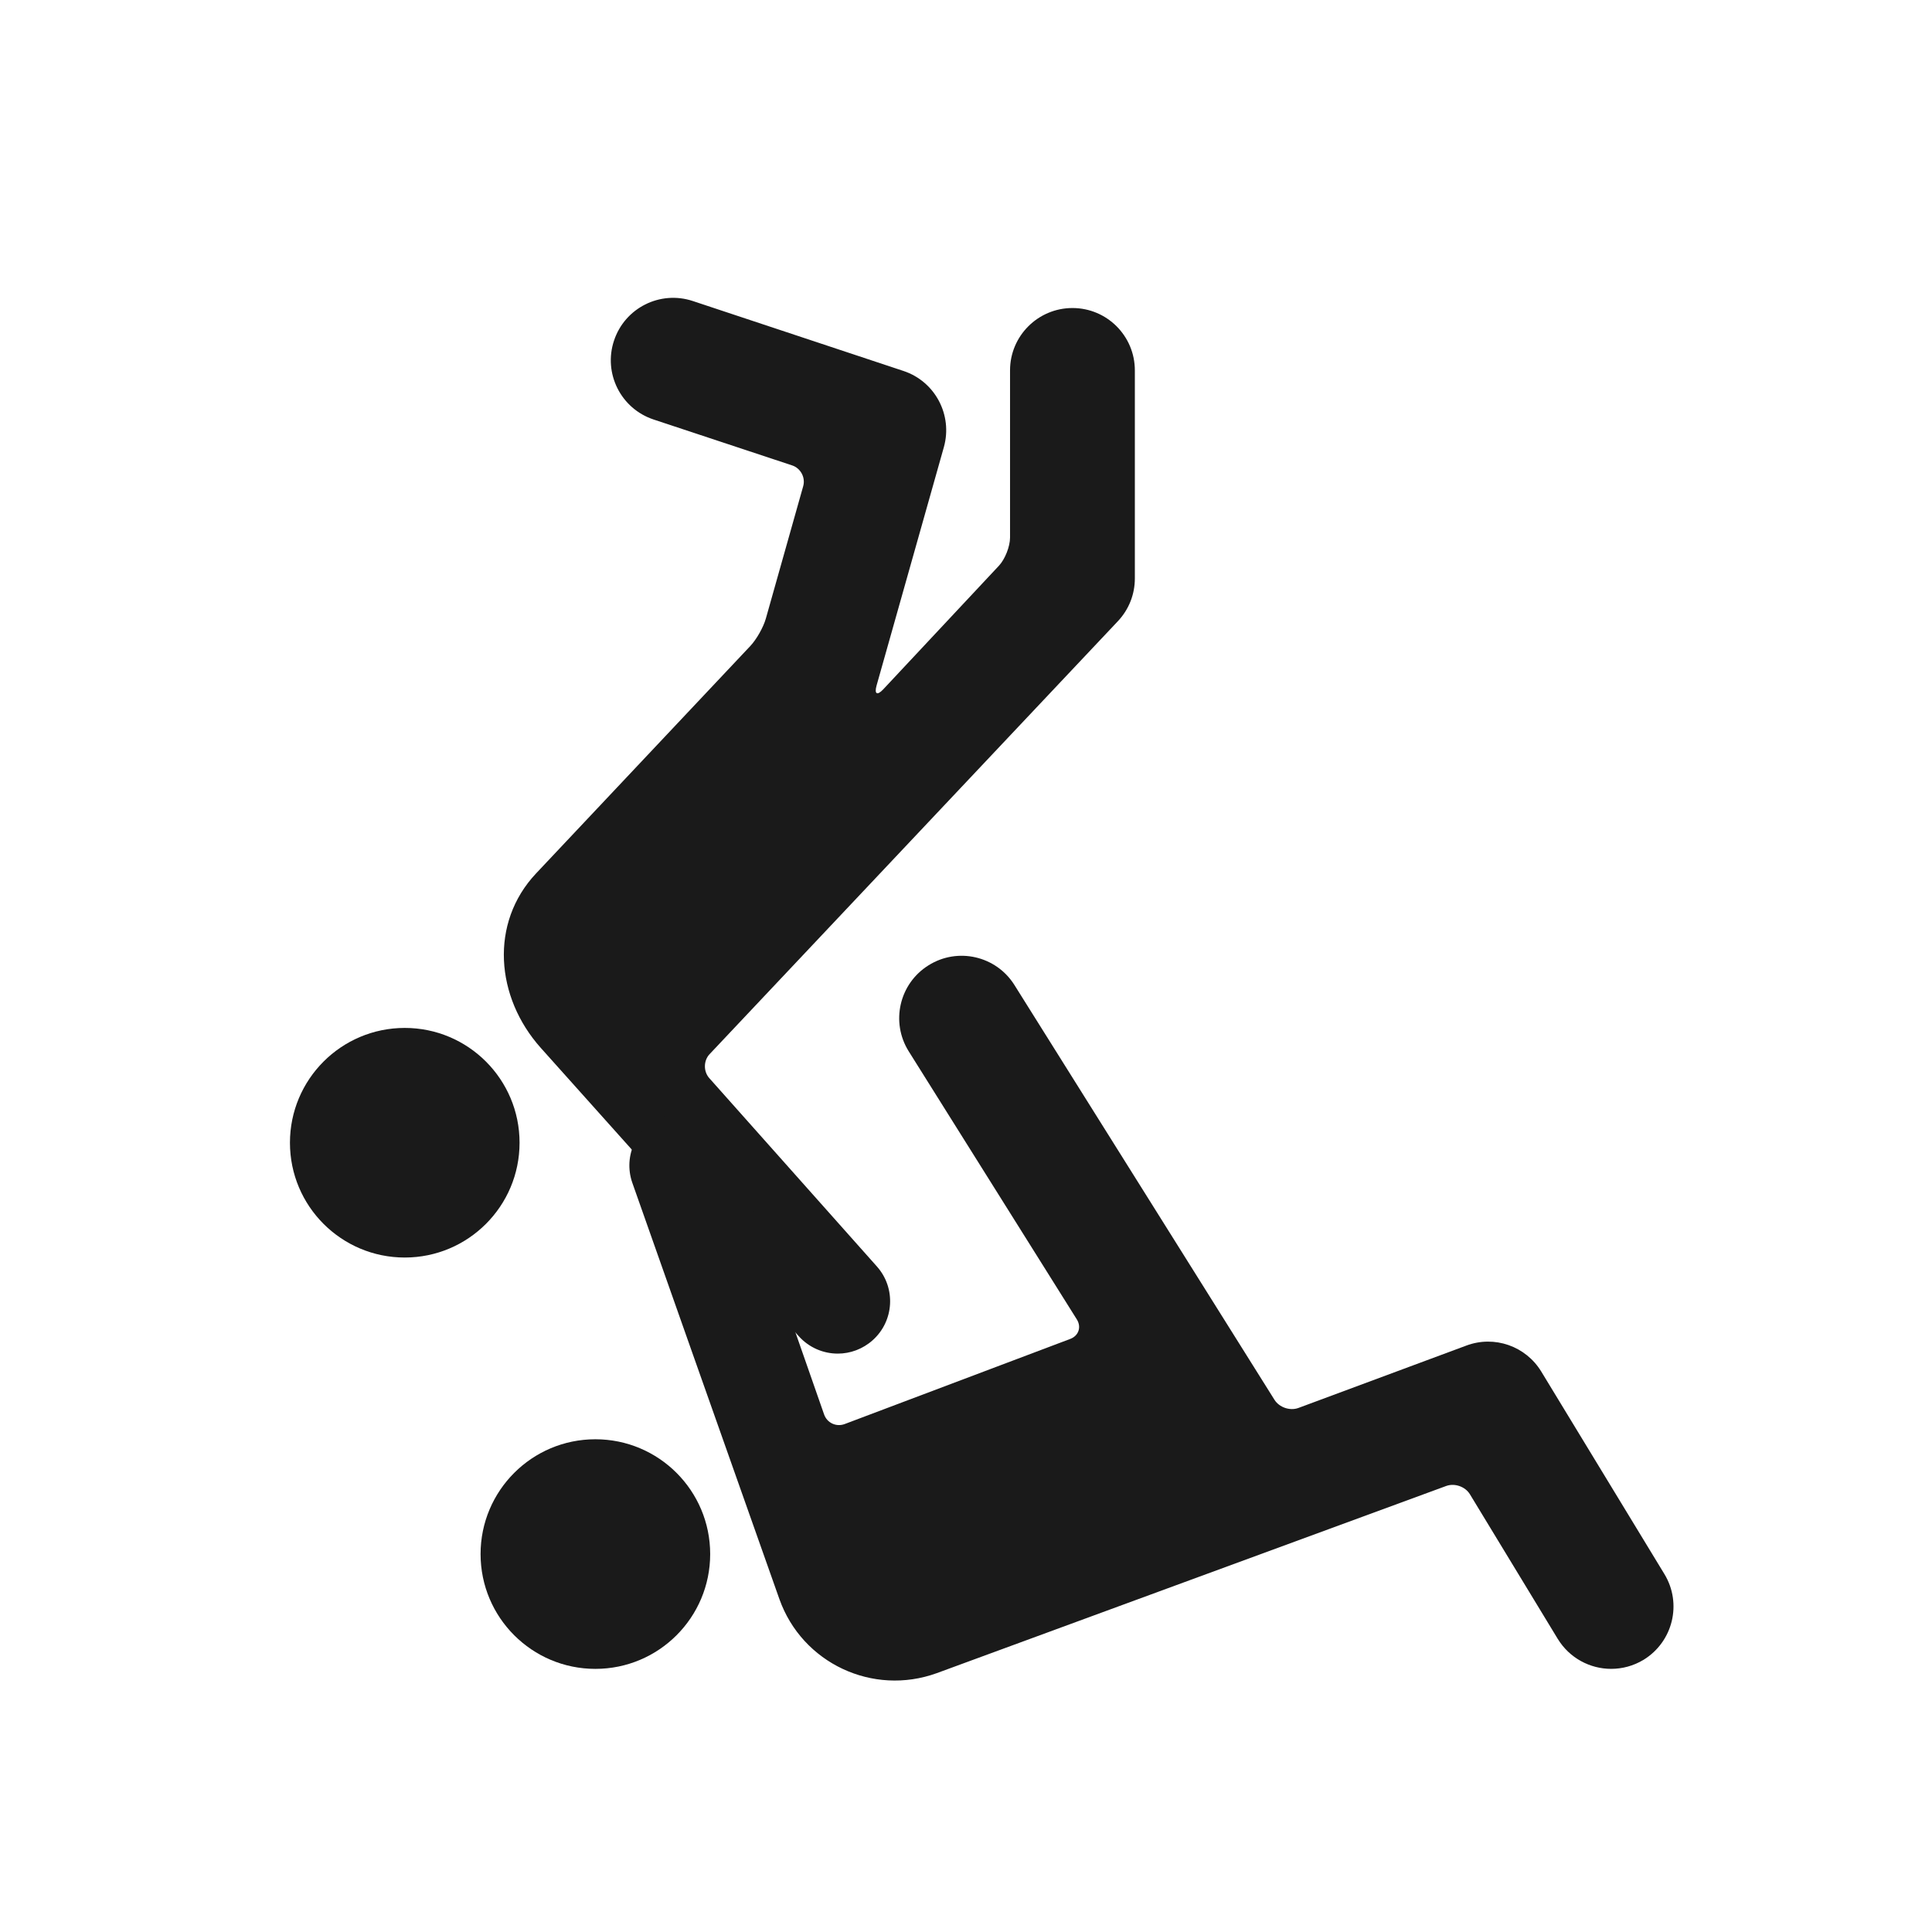
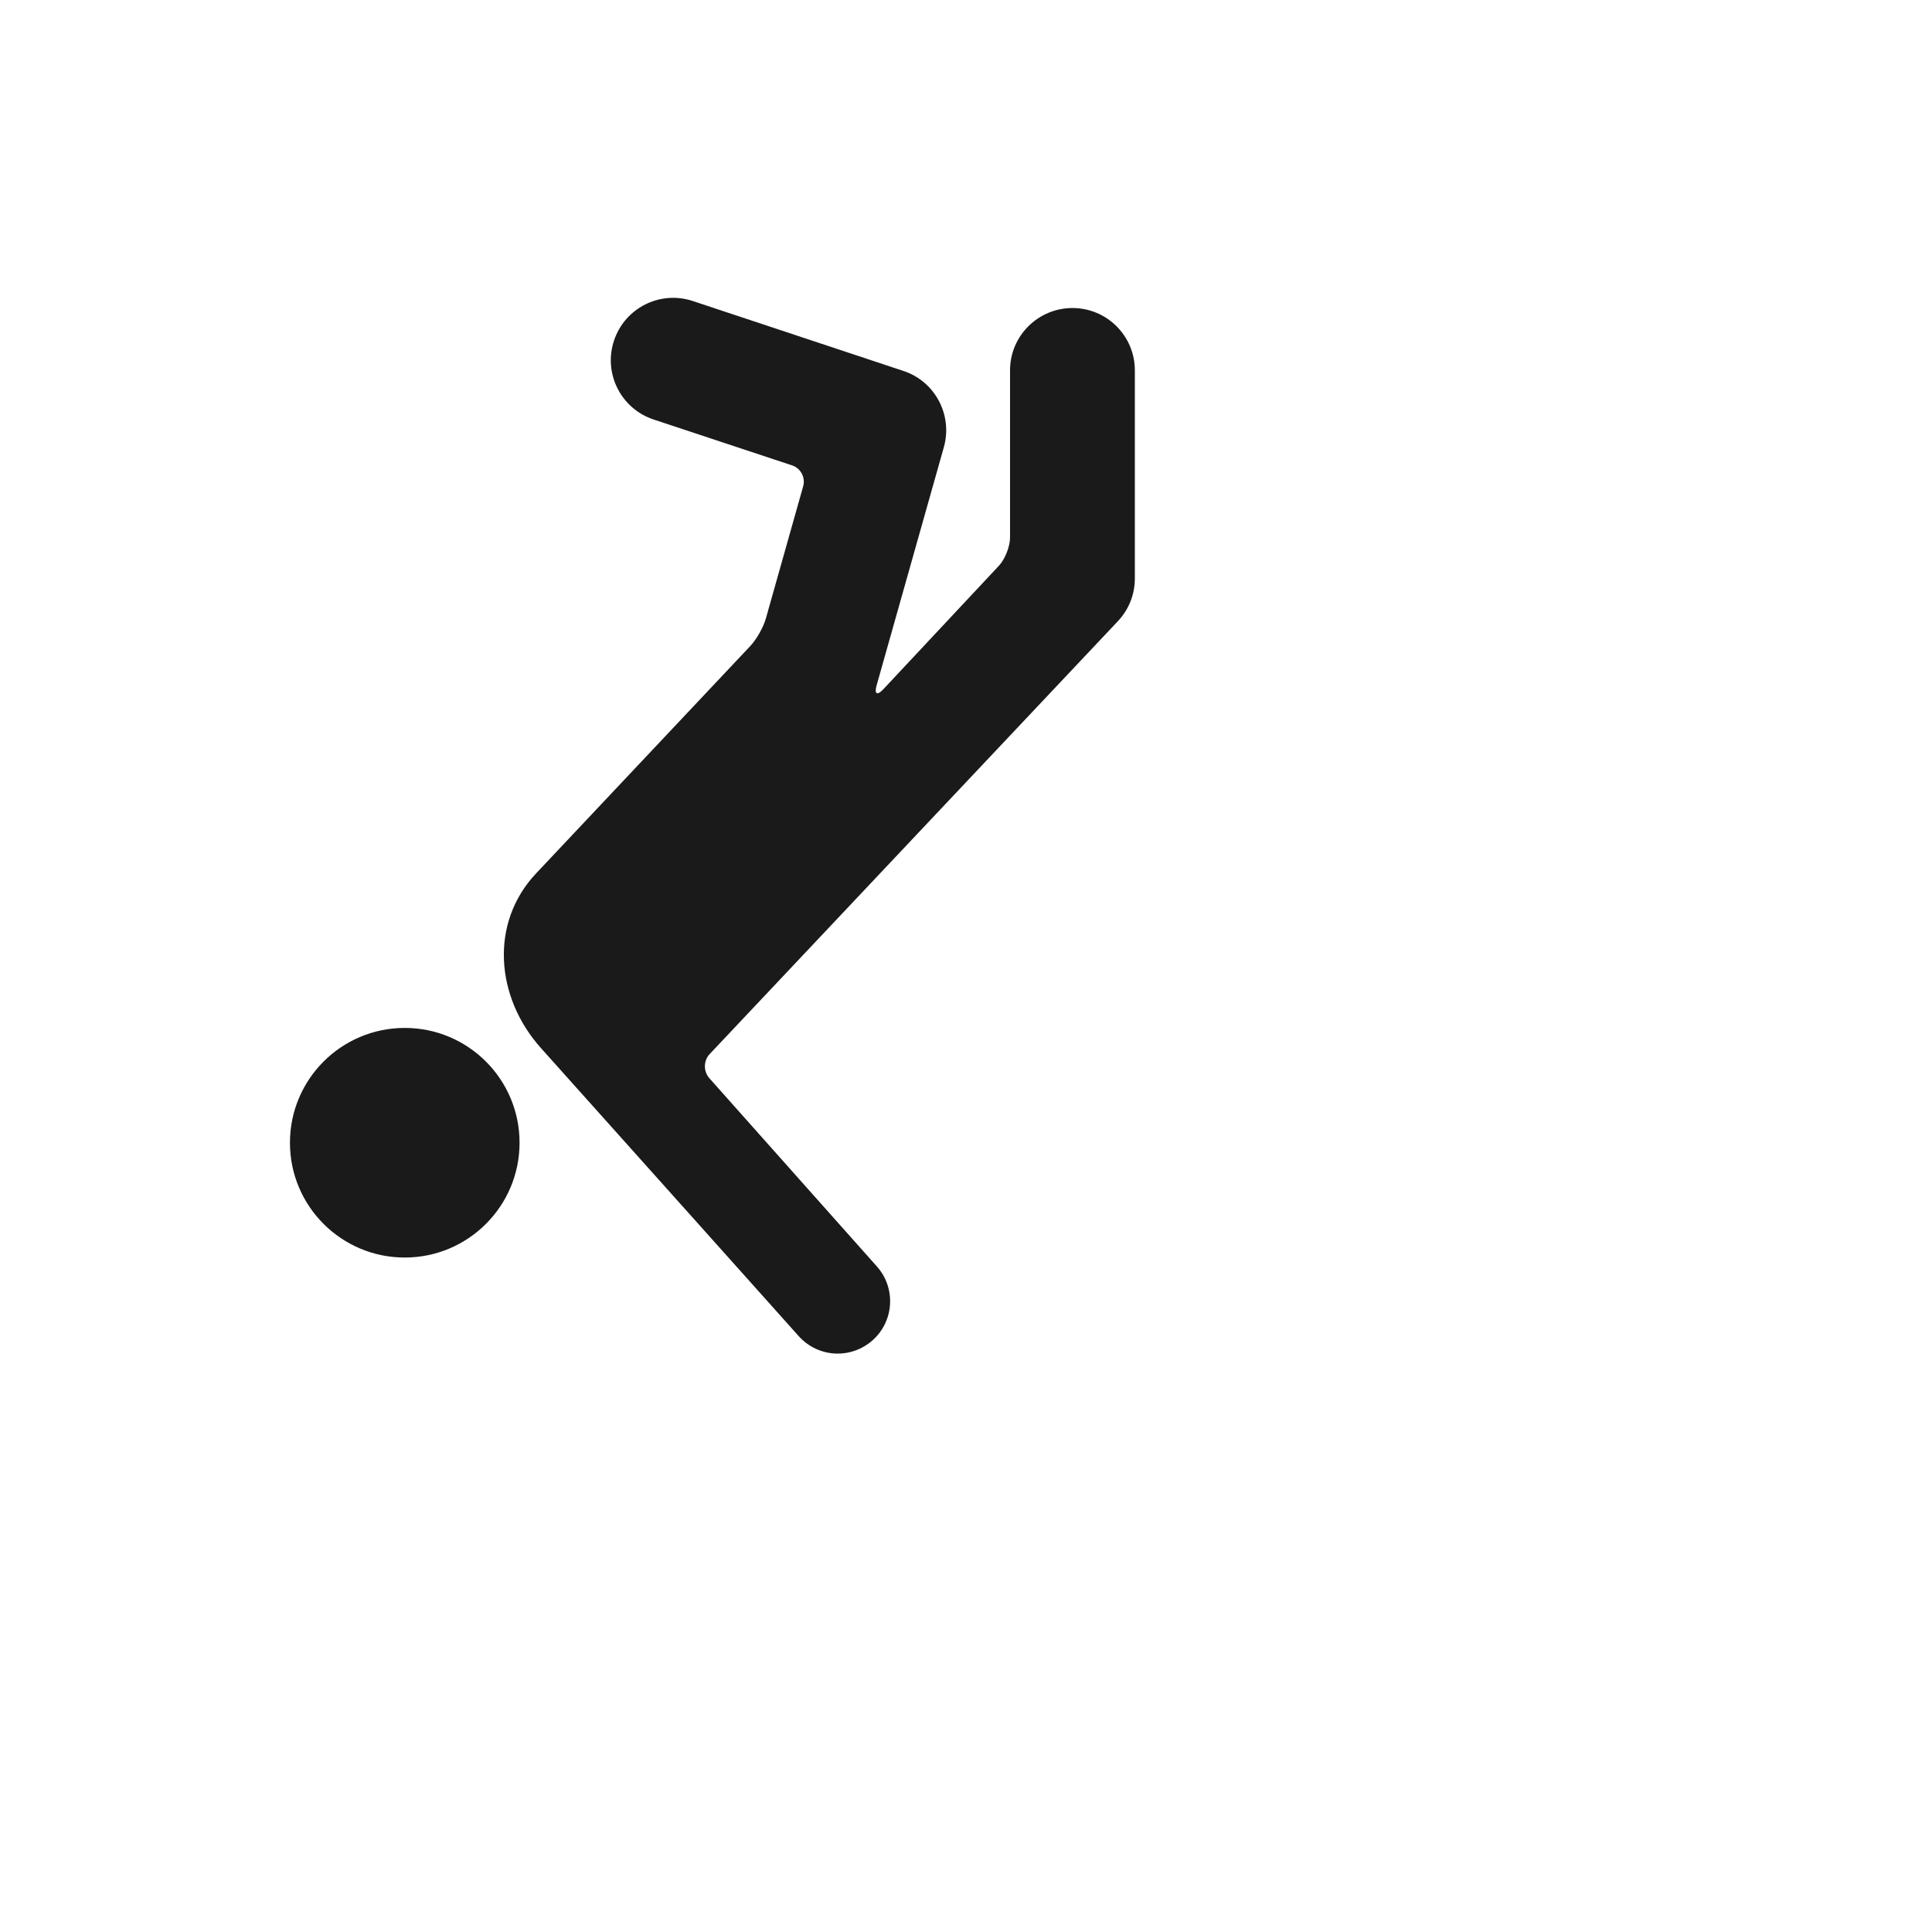
<svg xmlns="http://www.w3.org/2000/svg" version="1.1" id="Layer_1" x="0px" y="0px" width="78px" height="78px" viewBox="0 0 78 78" enable-background="new 0 0 78 78" xml:space="preserve">
  <g>
    <circle fill="#1A1A1A" cx="16.341" cy="46.135" r="4.635" />
    <path fill="#1A1A1A" d="M40.778,14.952v6.75c0,0.362-0.201,0.871-0.447,1.136l-4.67,4.99c-0.248,0.265-0.369,0.197-0.271-0.153   l2.717-9.625c0.363-1.296-0.355-2.652-1.633-3.074l-8.503-2.823c-1.32-0.438-2.745,0.277-3.182,1.599   c-0.439,1.32,0.276,2.745,1.597,3.184l5.596,1.854c0.344,0.114,0.544,0.49,0.445,0.84l-1.508,5.344   c-0.099,0.35-0.379,0.846-0.628,1.108l-8.647,9.179c-1.885,2.001-1.64,5.005,0.193,7.05c2.877,3.21,10.406,11.629,10.406,11.629   c0.419,0.469,0.997,0.709,1.581,0.709c0.498,0,1.002-0.179,1.404-0.537c0.873-0.775,0.949-2.113,0.174-2.982l-6.767-7.604   c-0.24-0.271-0.234-0.706,0.015-0.969l16.487-17.483c0.439-0.469,0.68-1.077,0.68-1.722v-8.398c0-1.391-1.127-2.518-2.518-2.518   S40.778,13.562,40.778,14.952z" />
-     <circle fill="#1A1A1A" cx="24.037" cy="62.742" r="4.635" />
-     <path fill="#1A1A1A" d="M62.228,55.378c-0.627-1.034-1.896-1.478-3.029-1.053l-6.779,2.518c-0.34,0.125-0.771-0.021-0.965-0.328   l-10.5-16.748c-0.738-1.177-2.293-1.535-3.471-0.793c-1.178,0.737-1.535,2.291-0.797,3.47l6.787,10.823   c0.193,0.308,0.074,0.662-0.266,0.789l-9.105,3.436c-0.342,0.128-0.713-0.046-0.832-0.388l-3.753-10.745   c-0.385-1.102-1.589-1.683-2.693-1.297c-1.101,0.384-1.683,1.588-1.296,2.692c0,0,4.446,12.605,5.937,16.805   c0.92,2.589,3.768,3.926,6.352,2.991l20.568-7.557c0.342-0.125,0.77,0.023,0.959,0.335l3.547,5.84   c0.477,0.777,1.305,1.208,2.154,1.208c0.447,0,0.898-0.118,1.307-0.364c1.189-0.728,1.566-2.274,0.844-3.462L62.228,55.378z" />
  </g>
</svg>